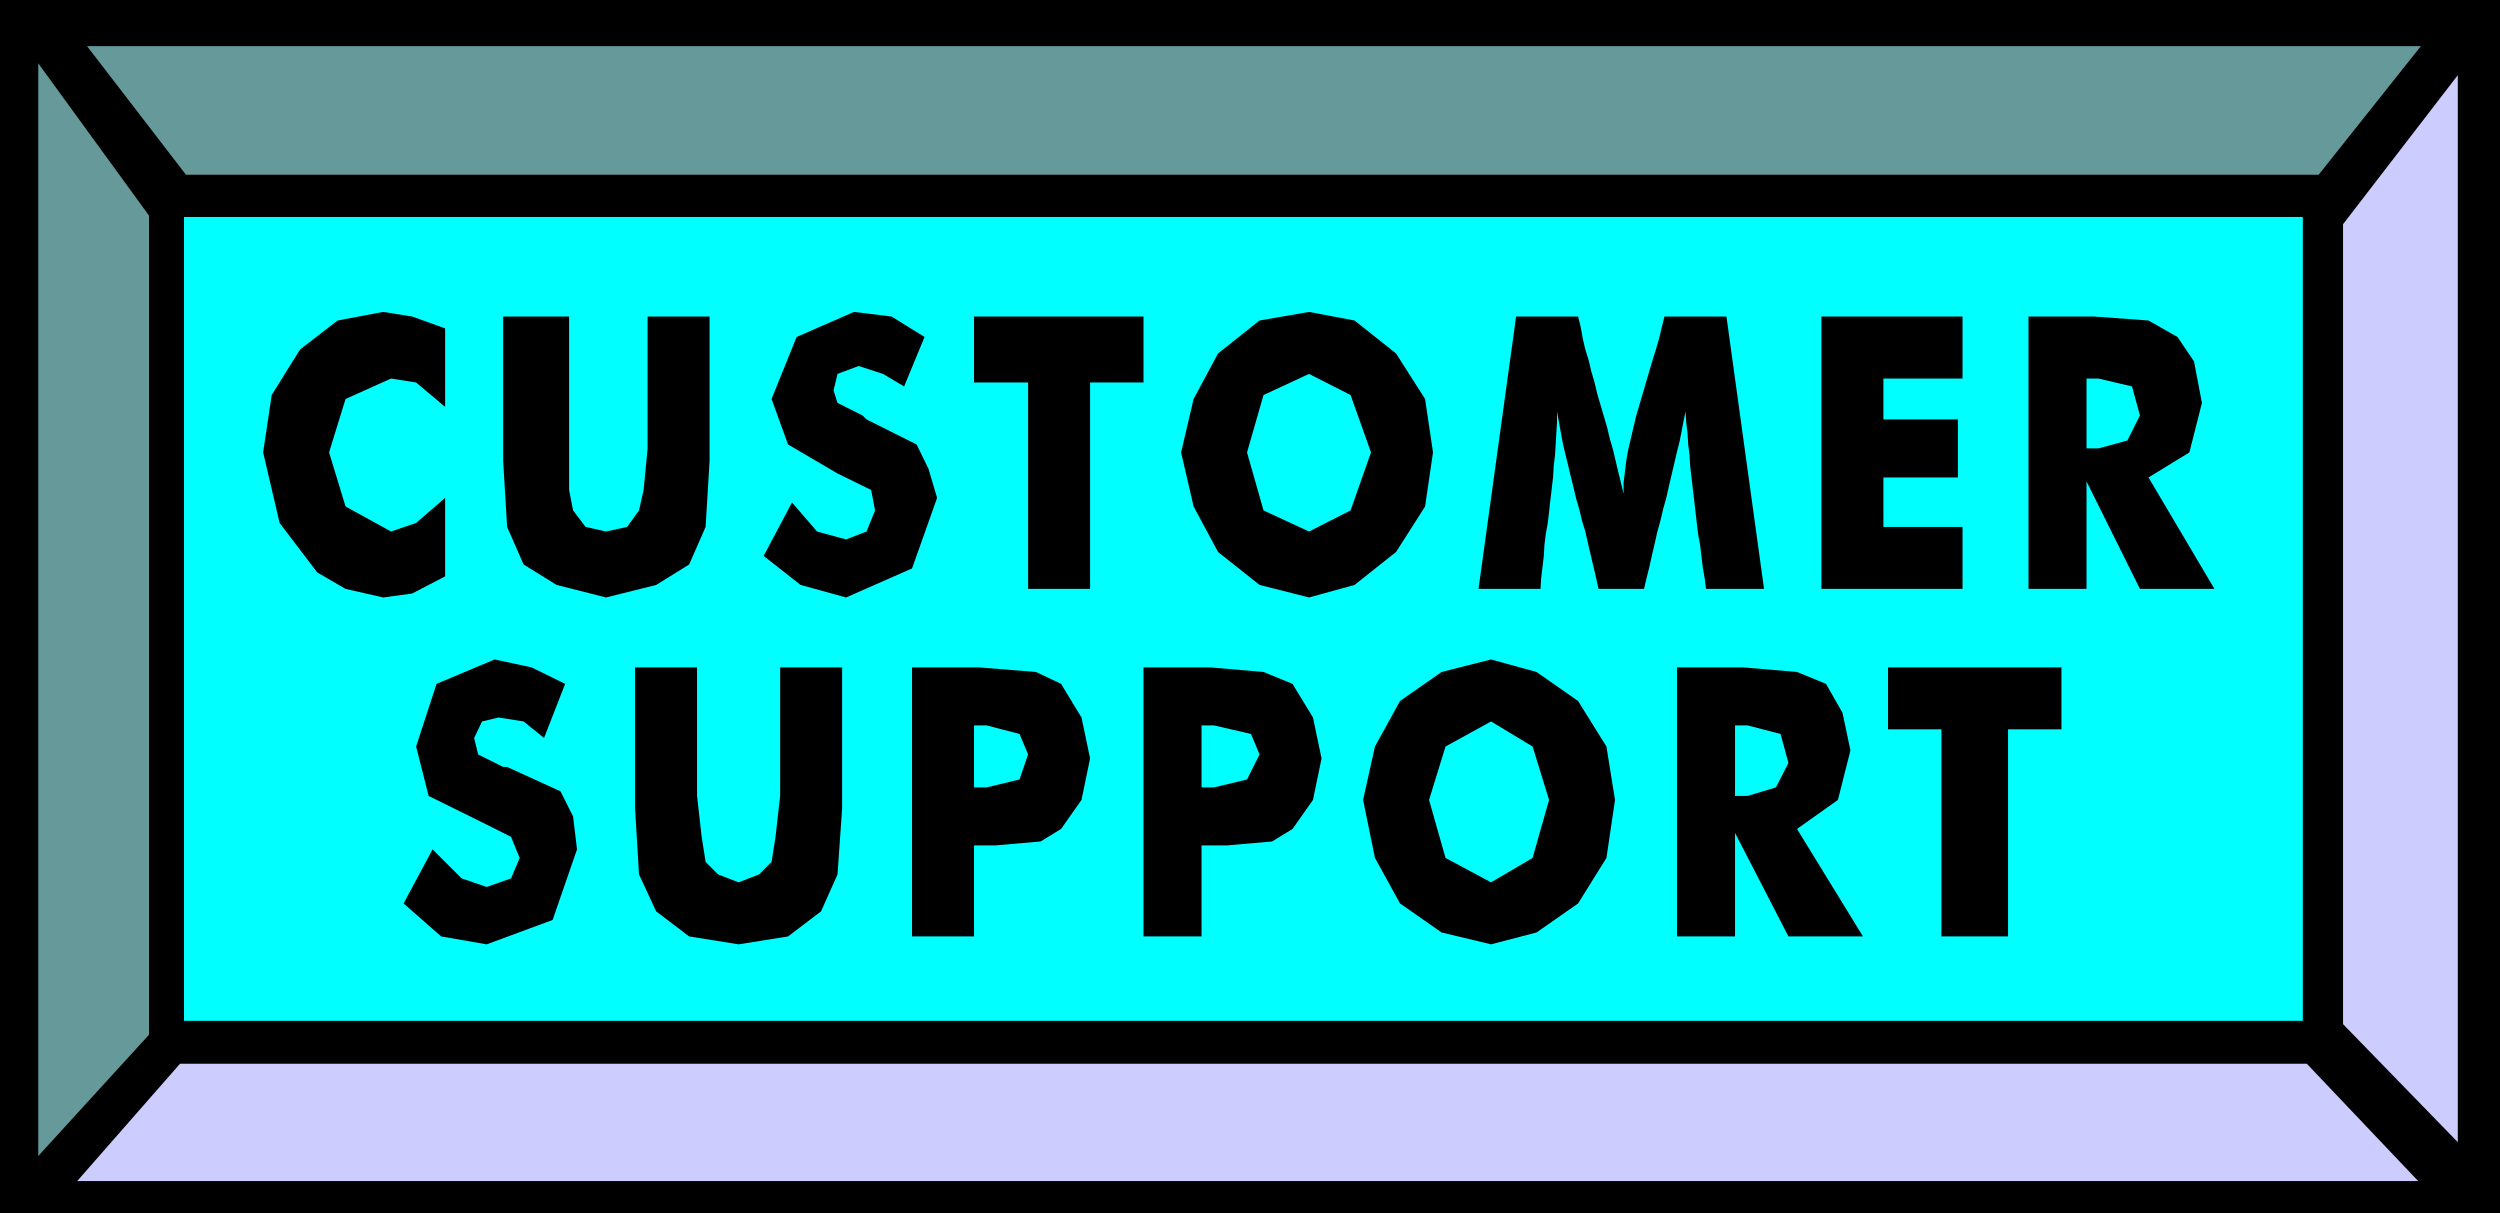
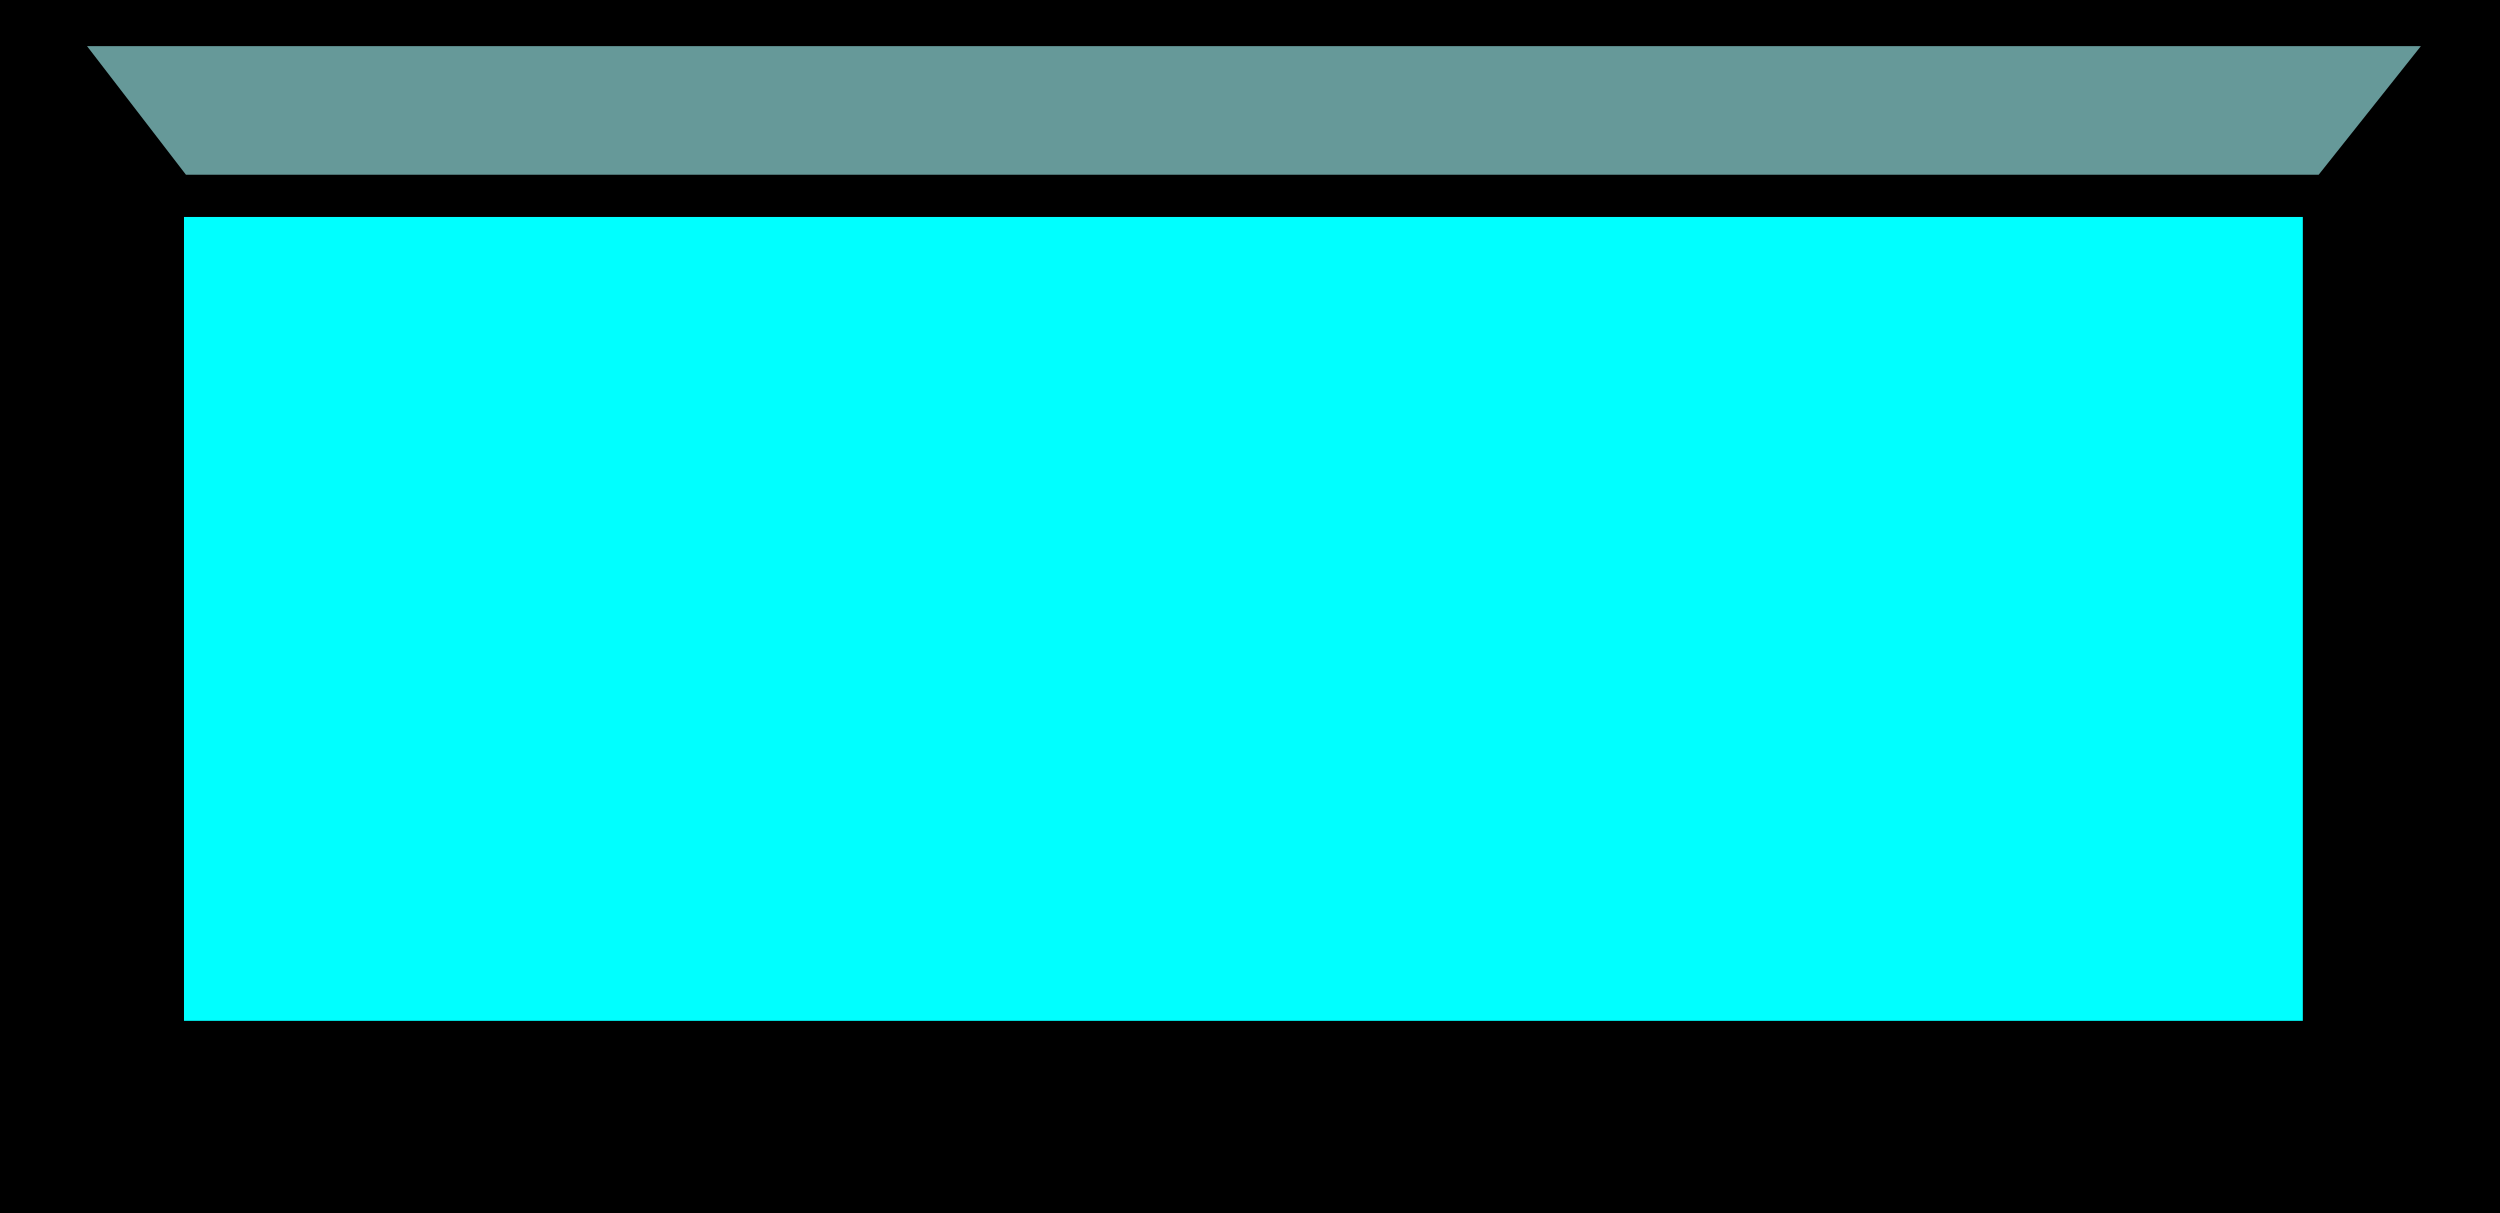
<svg xmlns="http://www.w3.org/2000/svg" width="3.791in" height="1.84in" fill-rule="evenodd" stroke-linecap="round" preserveAspectRatio="none" viewBox="0 0 3791 1840">
  <style>.brush1{fill:#000}.pen1{stroke:none}.brush3{fill:#699}.brush4{fill:#ccf}</style>
  <path d="M0 0h3791v1840H0V0z" class="pen1 brush1" />
  <path d="M279 329h3213v1219H279V329z" class="pen1" style="fill:#0ff" />
  <path d="M132 70h3539l-155 195H282L132 70z" class="pen1 brush3" />
-   <path d="M3667 1791H117l156-178h3225l169 178z" class="pen1 brush4" />
-   <path d="m58 96 168 231v1242L58 1753V96z" class="pen1 brush3" />
-   <path d="m3727 114-174 226v1213l174 179V114z" class="pen1 brush4" />
-   <path d="M675 498v119l-44-37-38-6-69 31-25 81 25 82 69 38 38-13 44-38v119l-50 26-44 6-57-13-43-25-57-75-25-107 13-87 43-69 57-44 69-13 44 7 50 18zm88-18h100v263l6 31 19 25 31 7 32-7 18-25 7-31 6-63V480h94v219l-6 100-25 57-50 31-76 19-75-19-50-31-25-57-6-100V480zm438 282 38 44 44 12 31-12 13-32-6-31-51-25-75-44-25-69 38-94 87-38 57 7 50 31-31 75-32-19-37-12-32 12-6 25 6 19 38 19 6 6 76 38 18 37 13 44-38 107-100 44-69-19-56-44 43-81zm358 131V580h-82V480h257v100h-81v313h-94zm614-207-12 82-44 69-63 50-69 19-75-19-63-50-37-69-19-82 19-81 37-69 63-50 75-13 69 13 63 50 44 69 12 81zm-188 120 63-32 31-88-31-87-63-32-69 32-25 87 25 88 69 32zm690 87h-88l-2-16-3-17-2-17-2-17-3-16-2-17-2-17-2-18-2-17-2-17-2-17-1-17-2-16-1-17-2-17-1-16-3 14-3 16-3 15-4 16-4 17-4 17-4 17-4 18-5 18-4 17-5 18-4 18-4 17-4 18-4 16-4 17h-69l-4-18-4-17-4-17-4-17-4-18-5-16-4-17-5-17-4-17-4-16-4-17-4-16-4-17-3-16-3-17-3-16v16l-1 17-1 17-1 16-2 17-1 17-2 17-2 17-2 18-2 17-3 17-2 16-1 17-2 17-2 17-1 16h-94l57-413h94l4 16 3 17 4 17 5 16 4 17 5 17 4 17 5 17 5 17 5 17 4 17 5 17 4 17 4 17 4 16 4 17v-17l2-16 2-17 3-17 4-17 4-17 4-17 5-17 5-17 5-17 5-17 5-17 5-16 5-17 4-17 4-16h94l57 413zm87 0V480h214v94h-120v62h113v88h-113v75h120v94h-214zm314 0V480h100l82 6 44 25 25 37 12 63-19 75-62 38 100 169h-113l-81-163v163h-88zm88-213h18l44-12 19-38-12-44-51-12h-18v106zM656 1288l44 44 38 13 37-13 13-31-13-32-50-25-75-37-19-75 31-95 88-37 56 12 51 25-32 82-31-25-38-6-25 6-12 25 6 25 38 19h6l81 37 19 38 6 50-37 107-100 37-69-12-57-50 44-82zm307-276h94v195l7 62 6 38 19 19 31 12 31-12 19-19 6-38 7-62v-195h94v214l-7 100-25 56-50 38-75 12-75-12-50-38-26-56-6-100v-214zm514 408h-94v-408h101l87 7 38 18 31 51 13 62-13 63-31 44-31 19-69 6h-32v138zm0-226h19l50-12 13-38-13-31-50-13h-19v94zm345 226h-88v-408h101l81 7 44 18 31 51 13 62-13 63-31 44-31 19-69 6h-38v138zm0-226h19l50-12 19-38-13-31-56-13h-19v94zm627 19-13 88-43 69-63 44-69 18-75-18-63-44-38-69-18-88 18-81 38-69 63-44 75-19 69 19 63 44 43 69 13 81zm-188 125 63-37 25-88-25-81-63-38-69 38-25 81 25 88 69 37zm282 82v-408h100l82 7 44 18 25 44 12 57-19 75-62 44 100 163h-113l-81-157v157h-88zm88-213h19l43-13 19-37-12-44-50-13h-19v107zm313 213v-314h-81v-94h263v94h-81v314h-101z" class="pen1 brush1" />
</svg>